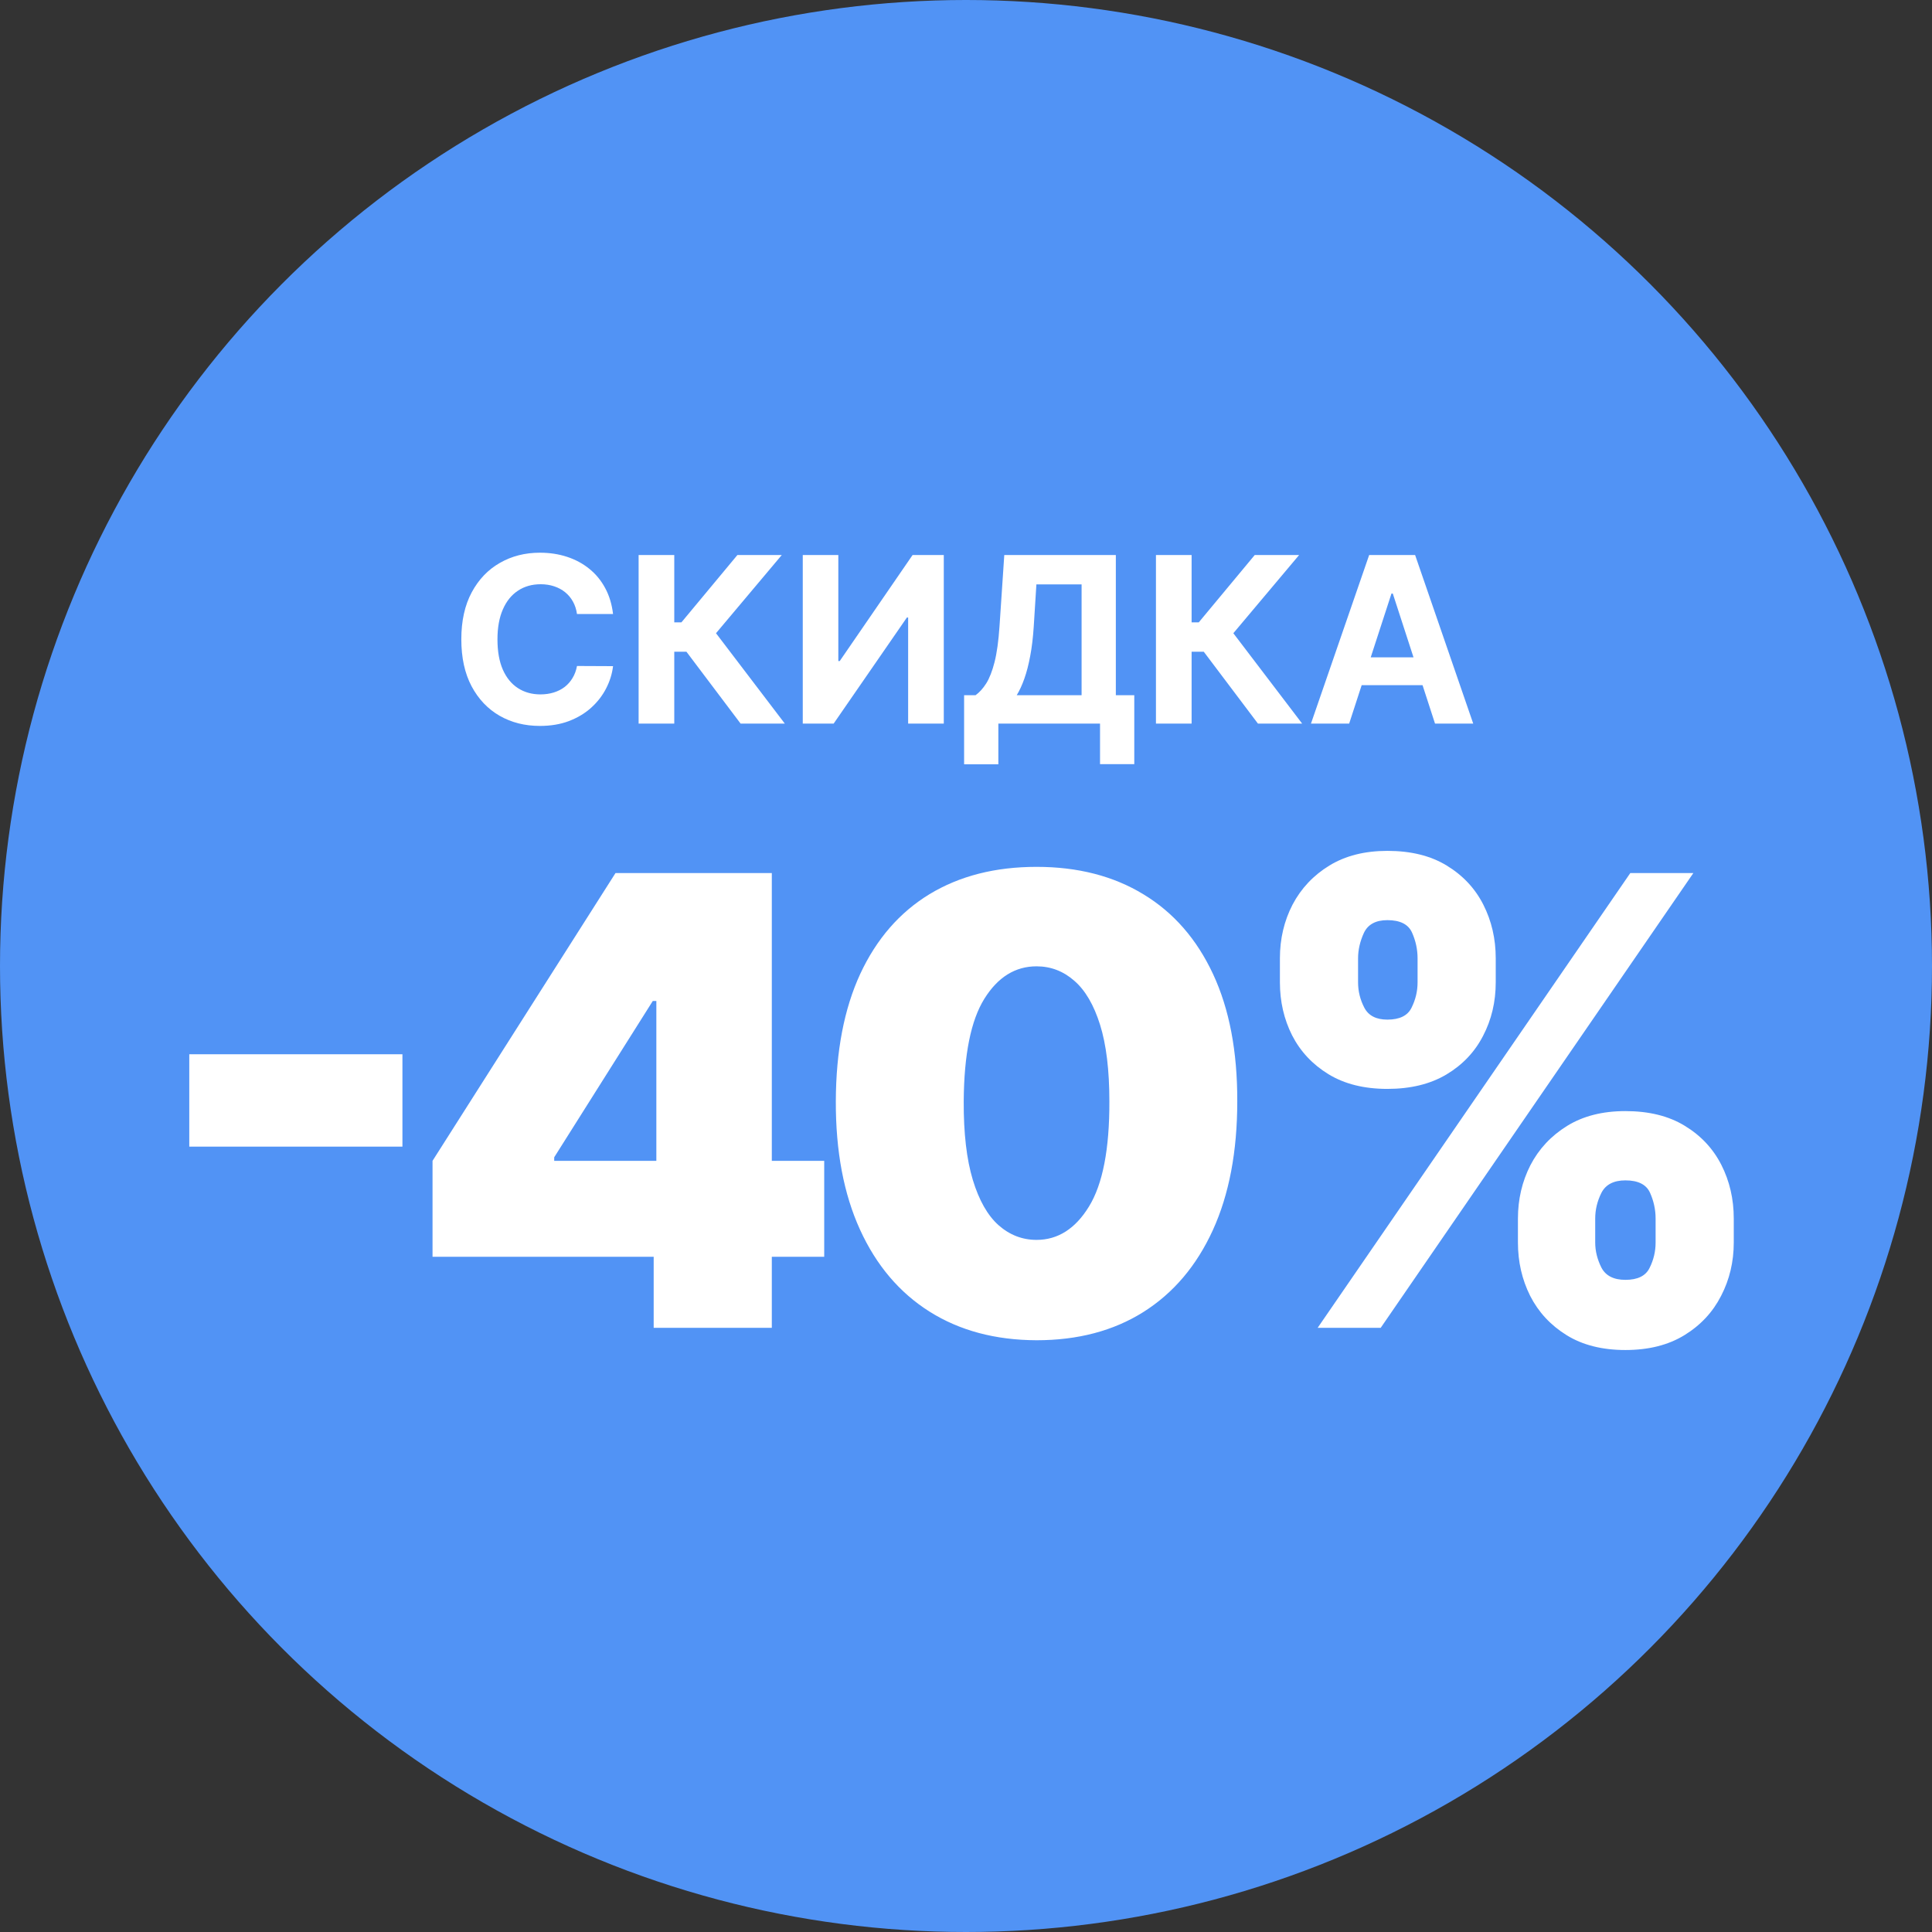
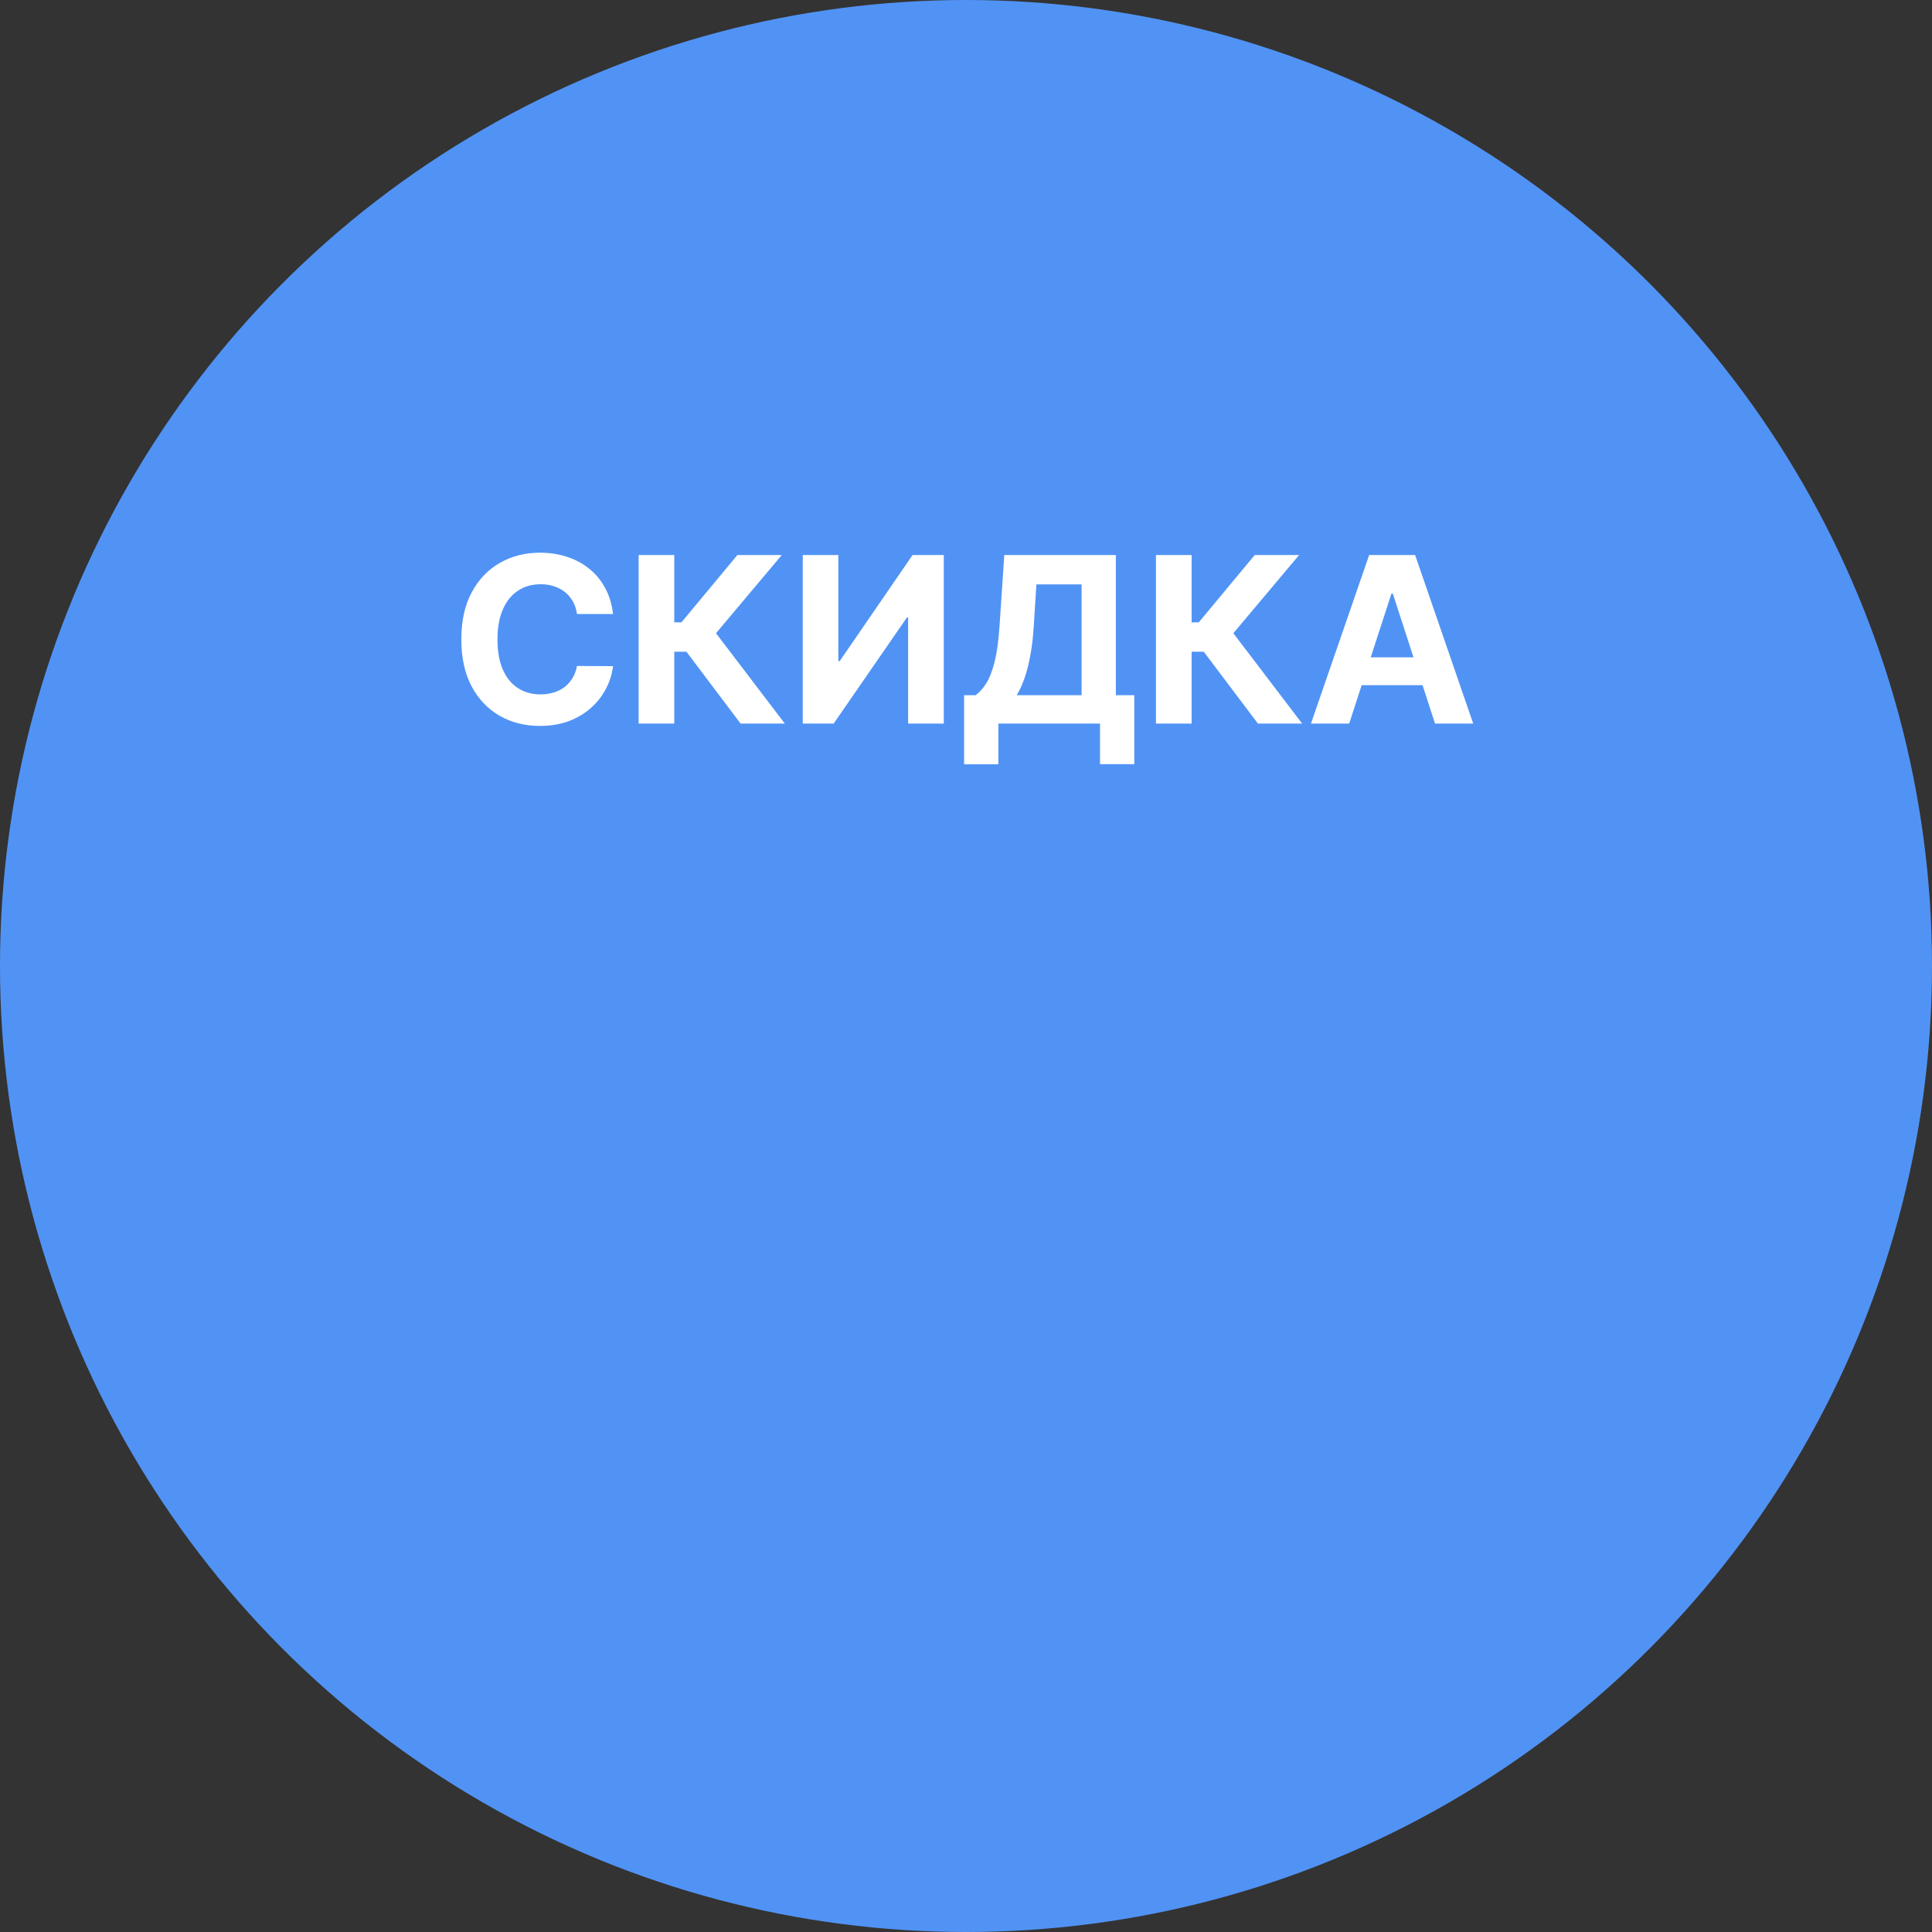
<svg xmlns="http://www.w3.org/2000/svg" width="550" height="550" viewBox="0 0 550 550" fill="none">
  <rect x="0" y="0" width="550" height="550" fill="#333333" stroke="none" />
  <circle cx="275" cy="275" r="275" fill="#5193F5" />
  <path d="M174.523 174.805H164.258C164.07 173.477 163.688 172.297 163.109 171.266C162.531 170.219 161.789 169.328 160.883 168.594C159.977 167.859 158.93 167.297 157.742 166.906C156.57 166.516 155.297 166.32 153.922 166.32C151.438 166.32 149.273 166.937 147.43 168.172C145.586 169.391 144.156 171.172 143.141 173.516C142.125 175.844 141.617 178.672 141.617 182C141.617 185.422 142.125 188.297 143.141 190.625C144.172 192.953 145.609 194.711 147.453 195.898C149.297 197.086 151.43 197.68 153.852 197.68C155.211 197.68 156.469 197.5 157.625 197.141C158.797 196.781 159.836 196.258 160.742 195.57C161.648 194.867 162.398 194.016 162.992 193.016C163.602 192.016 164.023 190.875 164.258 189.594L174.523 189.641C174.258 191.844 173.594 193.969 172.531 196.016C171.484 198.047 170.07 199.867 168.289 201.477C166.523 203.07 164.414 204.336 161.961 205.273C159.523 206.195 156.766 206.656 153.688 206.656C149.406 206.656 145.578 205.687 142.203 203.75C138.844 201.812 136.188 199.008 134.234 195.336C132.297 191.664 131.328 187.219 131.328 182C131.328 176.766 132.313 172.312 134.281 168.641C136.25 164.969 138.922 162.172 142.297 160.25C145.672 158.312 149.469 157.344 153.688 157.344C156.469 157.344 159.047 157.734 161.422 158.516C163.813 159.297 165.93 160.437 167.773 161.937C169.617 163.422 171.117 165.242 172.273 167.398C173.445 169.555 174.195 172.023 174.523 174.805ZM210.84 206L195.418 185.539H191.949V206H181.801V158H191.949V177.172H193.988L209.926 158H222.559L203.832 180.266L223.426 206H210.84ZM228.529 158H238.654V188.187H239.053L259.795 158H268.678V206H258.529V175.789H258.178L237.318 206H228.529V158ZM274.461 217.578V197.914H277.719C278.828 197.117 279.844 195.992 280.766 194.539C281.688 193.07 282.477 191.047 283.133 188.469C283.789 185.875 284.258 182.484 284.539 178.297L285.898 158H317.656V197.914H322.906V217.531H313.156V206H284.211V217.578H274.461ZM289.438 197.914H307.906V166.367H295.039L294.289 178.297C294.086 181.469 293.75 184.281 293.281 186.734C292.828 189.187 292.273 191.336 291.617 193.18C290.977 195.008 290.25 196.586 289.438 197.914ZM358.115 206L342.693 185.539H339.225V206H329.076V158H339.225V177.172H341.264L357.201 158H369.834L351.107 180.266L370.701 206H358.115ZM384.078 206H373.203L389.773 158H402.852L419.398 206H408.523L396.5 168.969H396.125L384.078 206ZM383.398 187.133H409.086V195.055H383.398V187.133Z" fill="white" />
-   <path d="M114.565 300.125V326.42H53.883V300.125H114.565ZM123.133 357.773V330.466L175.218 248.545H199.996V284.955H185.837L157.772 329.455V330.466H234.636V357.773H123.133ZM186.09 378V349.429L186.849 337.545V248.545H219.718V378H186.09ZM295.083 381.54C283.326 381.498 273.17 378.78 264.616 373.386C256.061 367.992 249.466 360.217 244.831 350.061C240.195 339.905 237.899 327.727 237.941 313.526C237.983 299.282 240.301 287.188 244.894 277.243C249.53 267.298 256.103 259.734 264.616 254.55C273.17 249.367 283.326 246.776 295.083 246.776C306.84 246.776 316.996 249.388 325.55 254.614C334.105 259.797 340.7 267.361 345.335 277.306C349.971 287.251 352.267 299.324 352.225 313.526C352.225 327.811 349.907 340.032 345.272 350.188C340.637 360.343 334.042 368.118 325.487 373.512C316.975 378.864 306.84 381.54 295.083 381.54ZM295.083 352.969C301.151 352.969 306.124 349.808 310.001 343.487C313.92 337.124 315.858 327.137 315.816 313.526C315.816 304.634 314.931 297.365 313.161 291.718C311.391 286.071 308.947 281.899 305.829 279.202C302.71 276.463 299.128 275.094 295.083 275.094C289.015 275.094 284.063 278.17 280.229 284.322C276.394 290.475 274.434 300.209 274.35 313.526C274.308 322.586 275.172 330.045 276.942 335.902C278.712 341.717 281.156 346.016 284.274 348.797C287.435 351.578 291.038 352.969 295.083 352.969ZM432.125 353.727V346.901C432.125 341.422 433.305 336.366 435.665 331.73C438.067 327.095 441.544 323.365 446.095 320.542C450.646 317.719 456.187 316.307 462.719 316.307C469.419 316.307 475.045 317.697 479.596 320.479C484.189 323.26 487.666 326.968 490.026 331.604C492.386 336.239 493.566 341.338 493.566 346.901V353.727C493.566 359.205 492.365 364.262 489.963 368.898C487.603 373.533 484.126 377.263 479.533 380.086C474.94 382.909 469.335 384.321 462.719 384.321C456.103 384.321 450.519 382.909 445.968 380.086C441.417 377.263 437.962 373.533 435.602 368.898C433.284 364.262 432.125 359.205 432.125 353.727ZM454.122 346.901V353.727C454.122 356.129 454.712 358.51 455.892 360.87C457.114 363.188 459.39 364.347 462.719 364.347C466.217 364.347 468.513 363.209 469.609 360.933C470.747 358.658 471.316 356.256 471.316 353.727V346.901C471.316 344.372 470.789 341.928 469.735 339.568C468.682 337.208 466.343 336.028 462.719 336.028C459.39 336.028 457.114 337.208 455.892 339.568C454.712 341.928 454.122 344.372 454.122 346.901ZM364.364 279.645V272.818C364.364 267.256 365.565 262.157 367.967 257.521C370.411 252.886 373.909 249.178 378.46 246.396C383.011 243.615 388.51 242.224 394.958 242.224C401.658 242.224 407.284 243.615 411.835 246.396C416.428 249.178 419.905 252.886 422.265 257.521C424.624 262.157 425.804 267.256 425.804 272.818V279.645C425.804 285.207 424.603 290.285 422.201 294.879C419.841 299.472 416.365 303.138 411.772 305.877C407.178 308.616 401.574 309.986 394.958 309.986C388.342 309.986 382.758 308.595 378.207 305.814C373.656 303.033 370.2 299.345 367.84 294.752C365.523 290.159 364.364 285.123 364.364 279.645ZM386.614 272.818V279.645C386.614 282.173 387.204 284.575 388.384 286.851C389.564 289.126 391.755 290.264 394.958 290.264C398.455 290.264 400.752 289.126 401.848 286.851C402.985 284.575 403.554 282.173 403.554 279.645V272.818C403.554 270.29 403.028 267.846 401.974 265.486C400.921 263.126 398.582 261.946 394.958 261.946C391.629 261.946 389.395 263.168 388.257 265.612C387.162 268.014 386.614 270.416 386.614 272.818ZM375.11 378L464.11 248.545H482.061L393.061 378H375.11Z" fill="white" />
</svg>